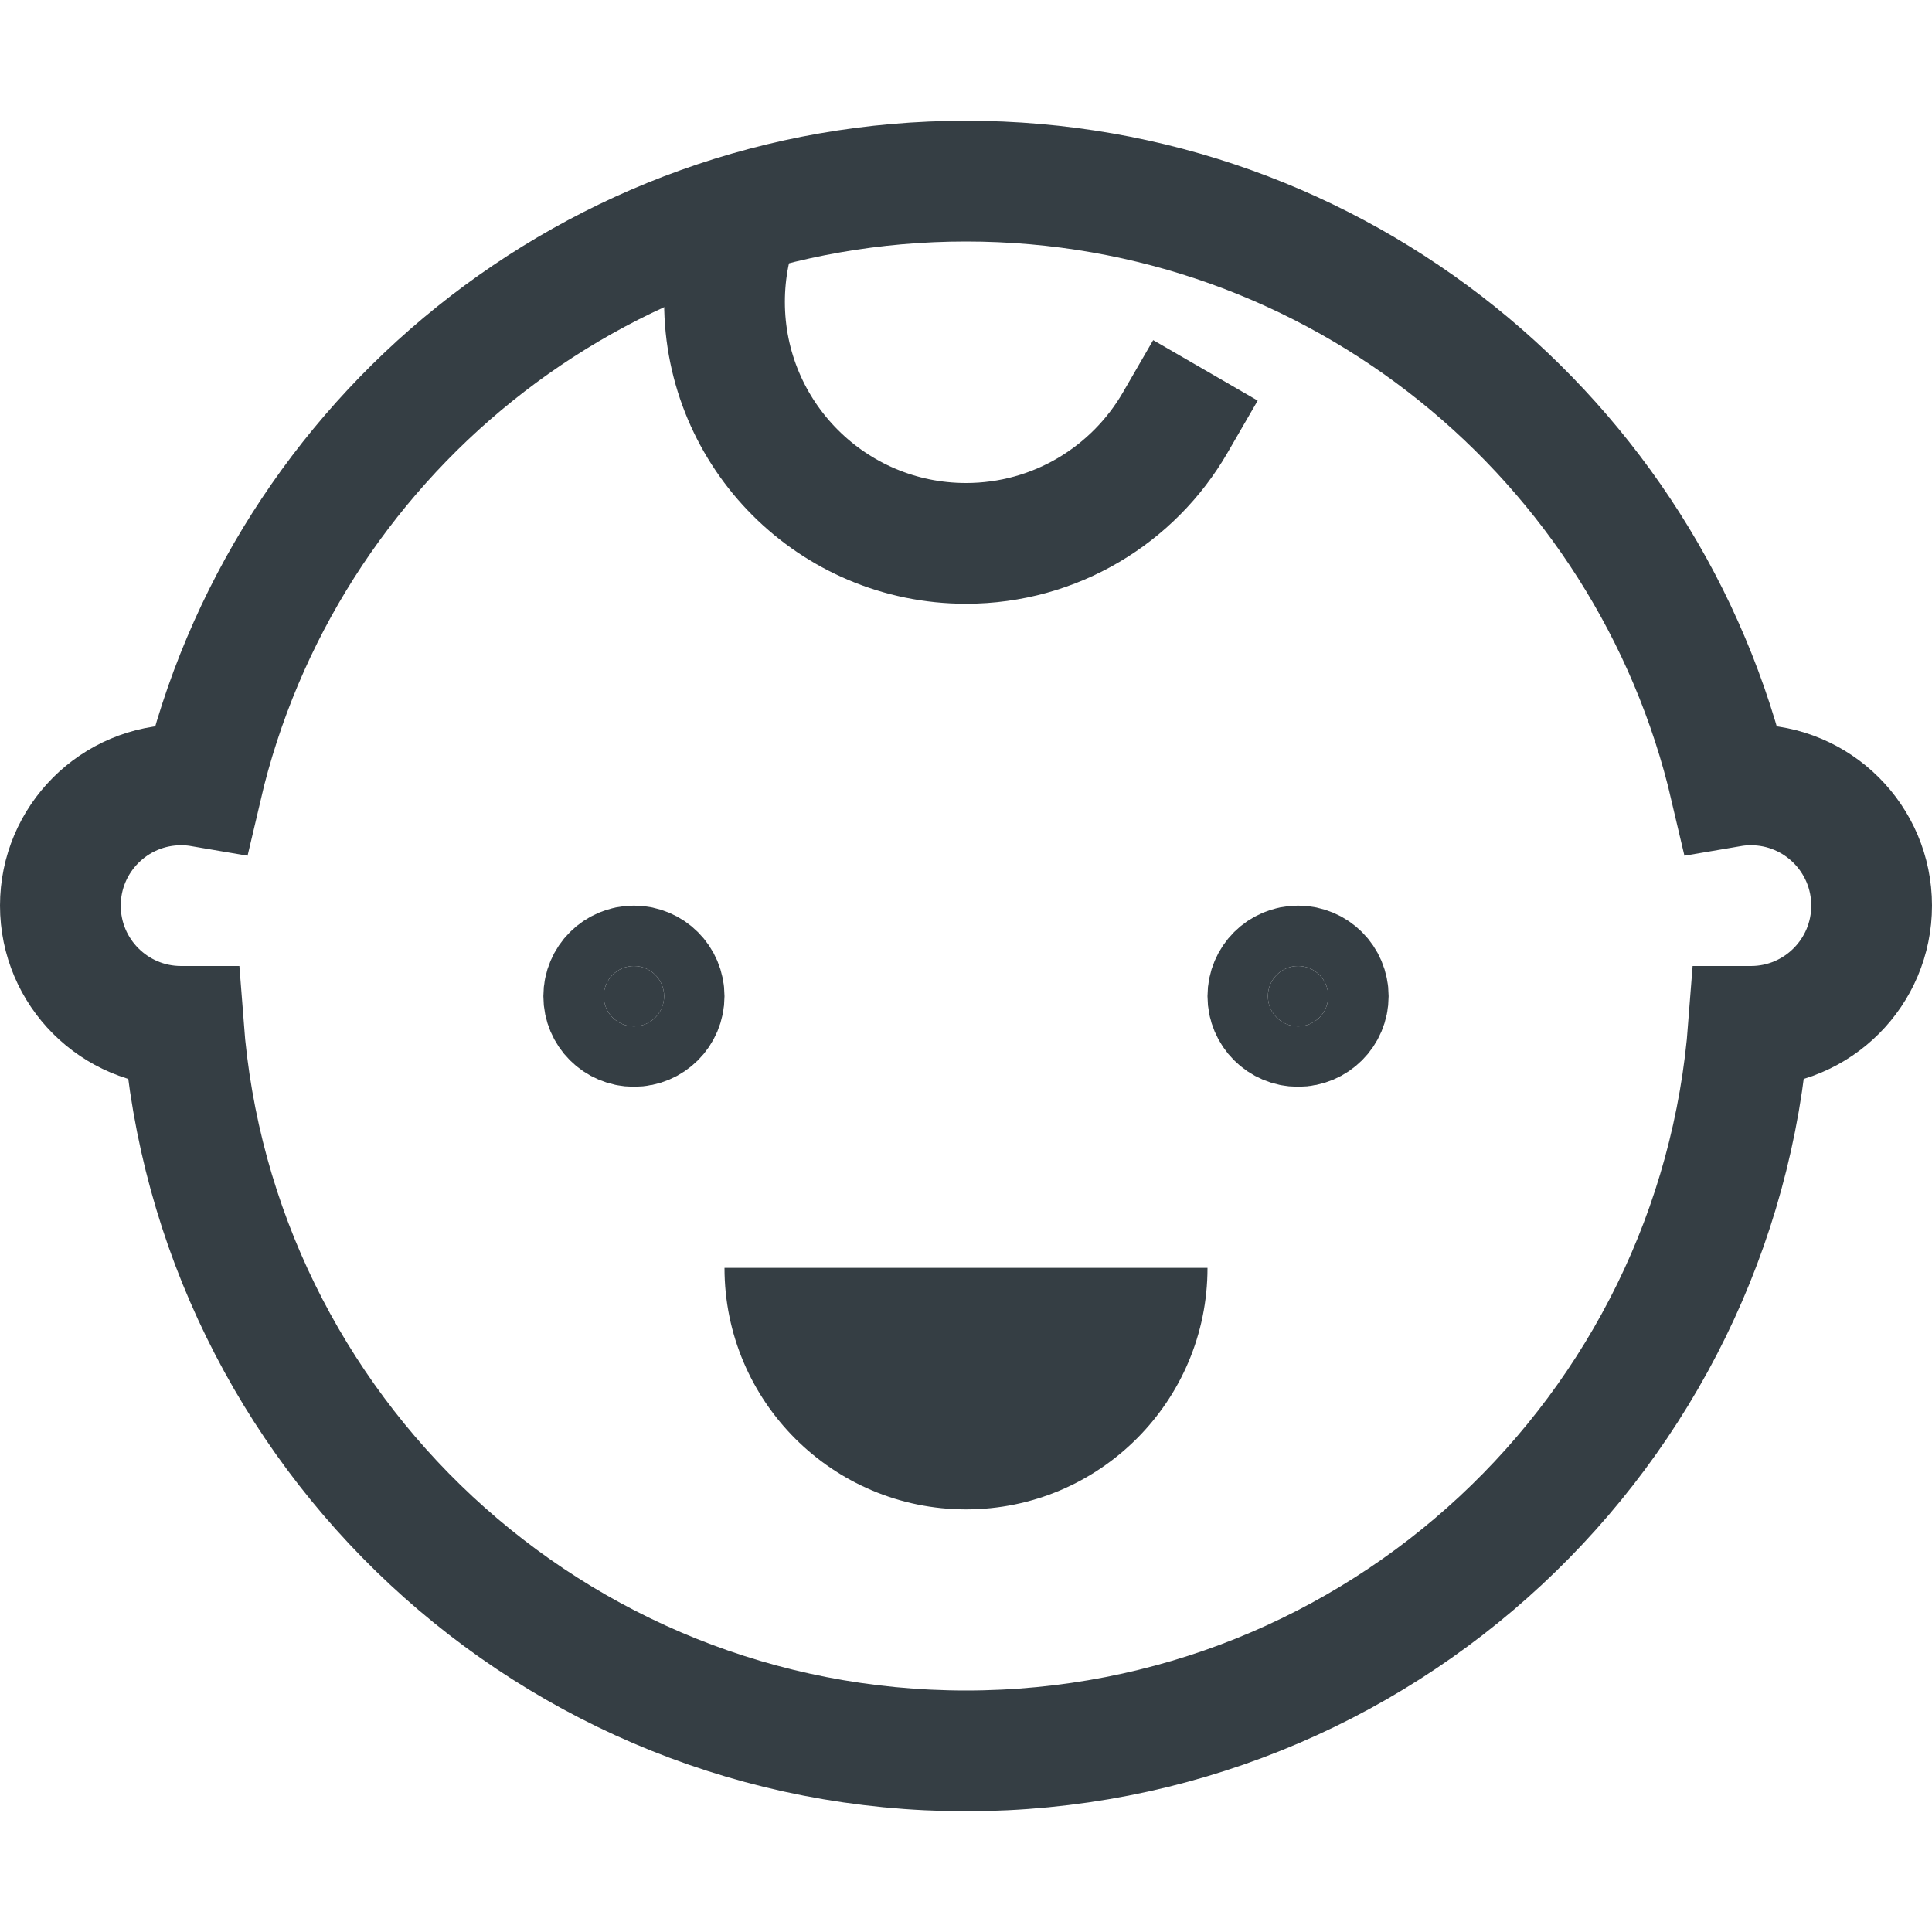
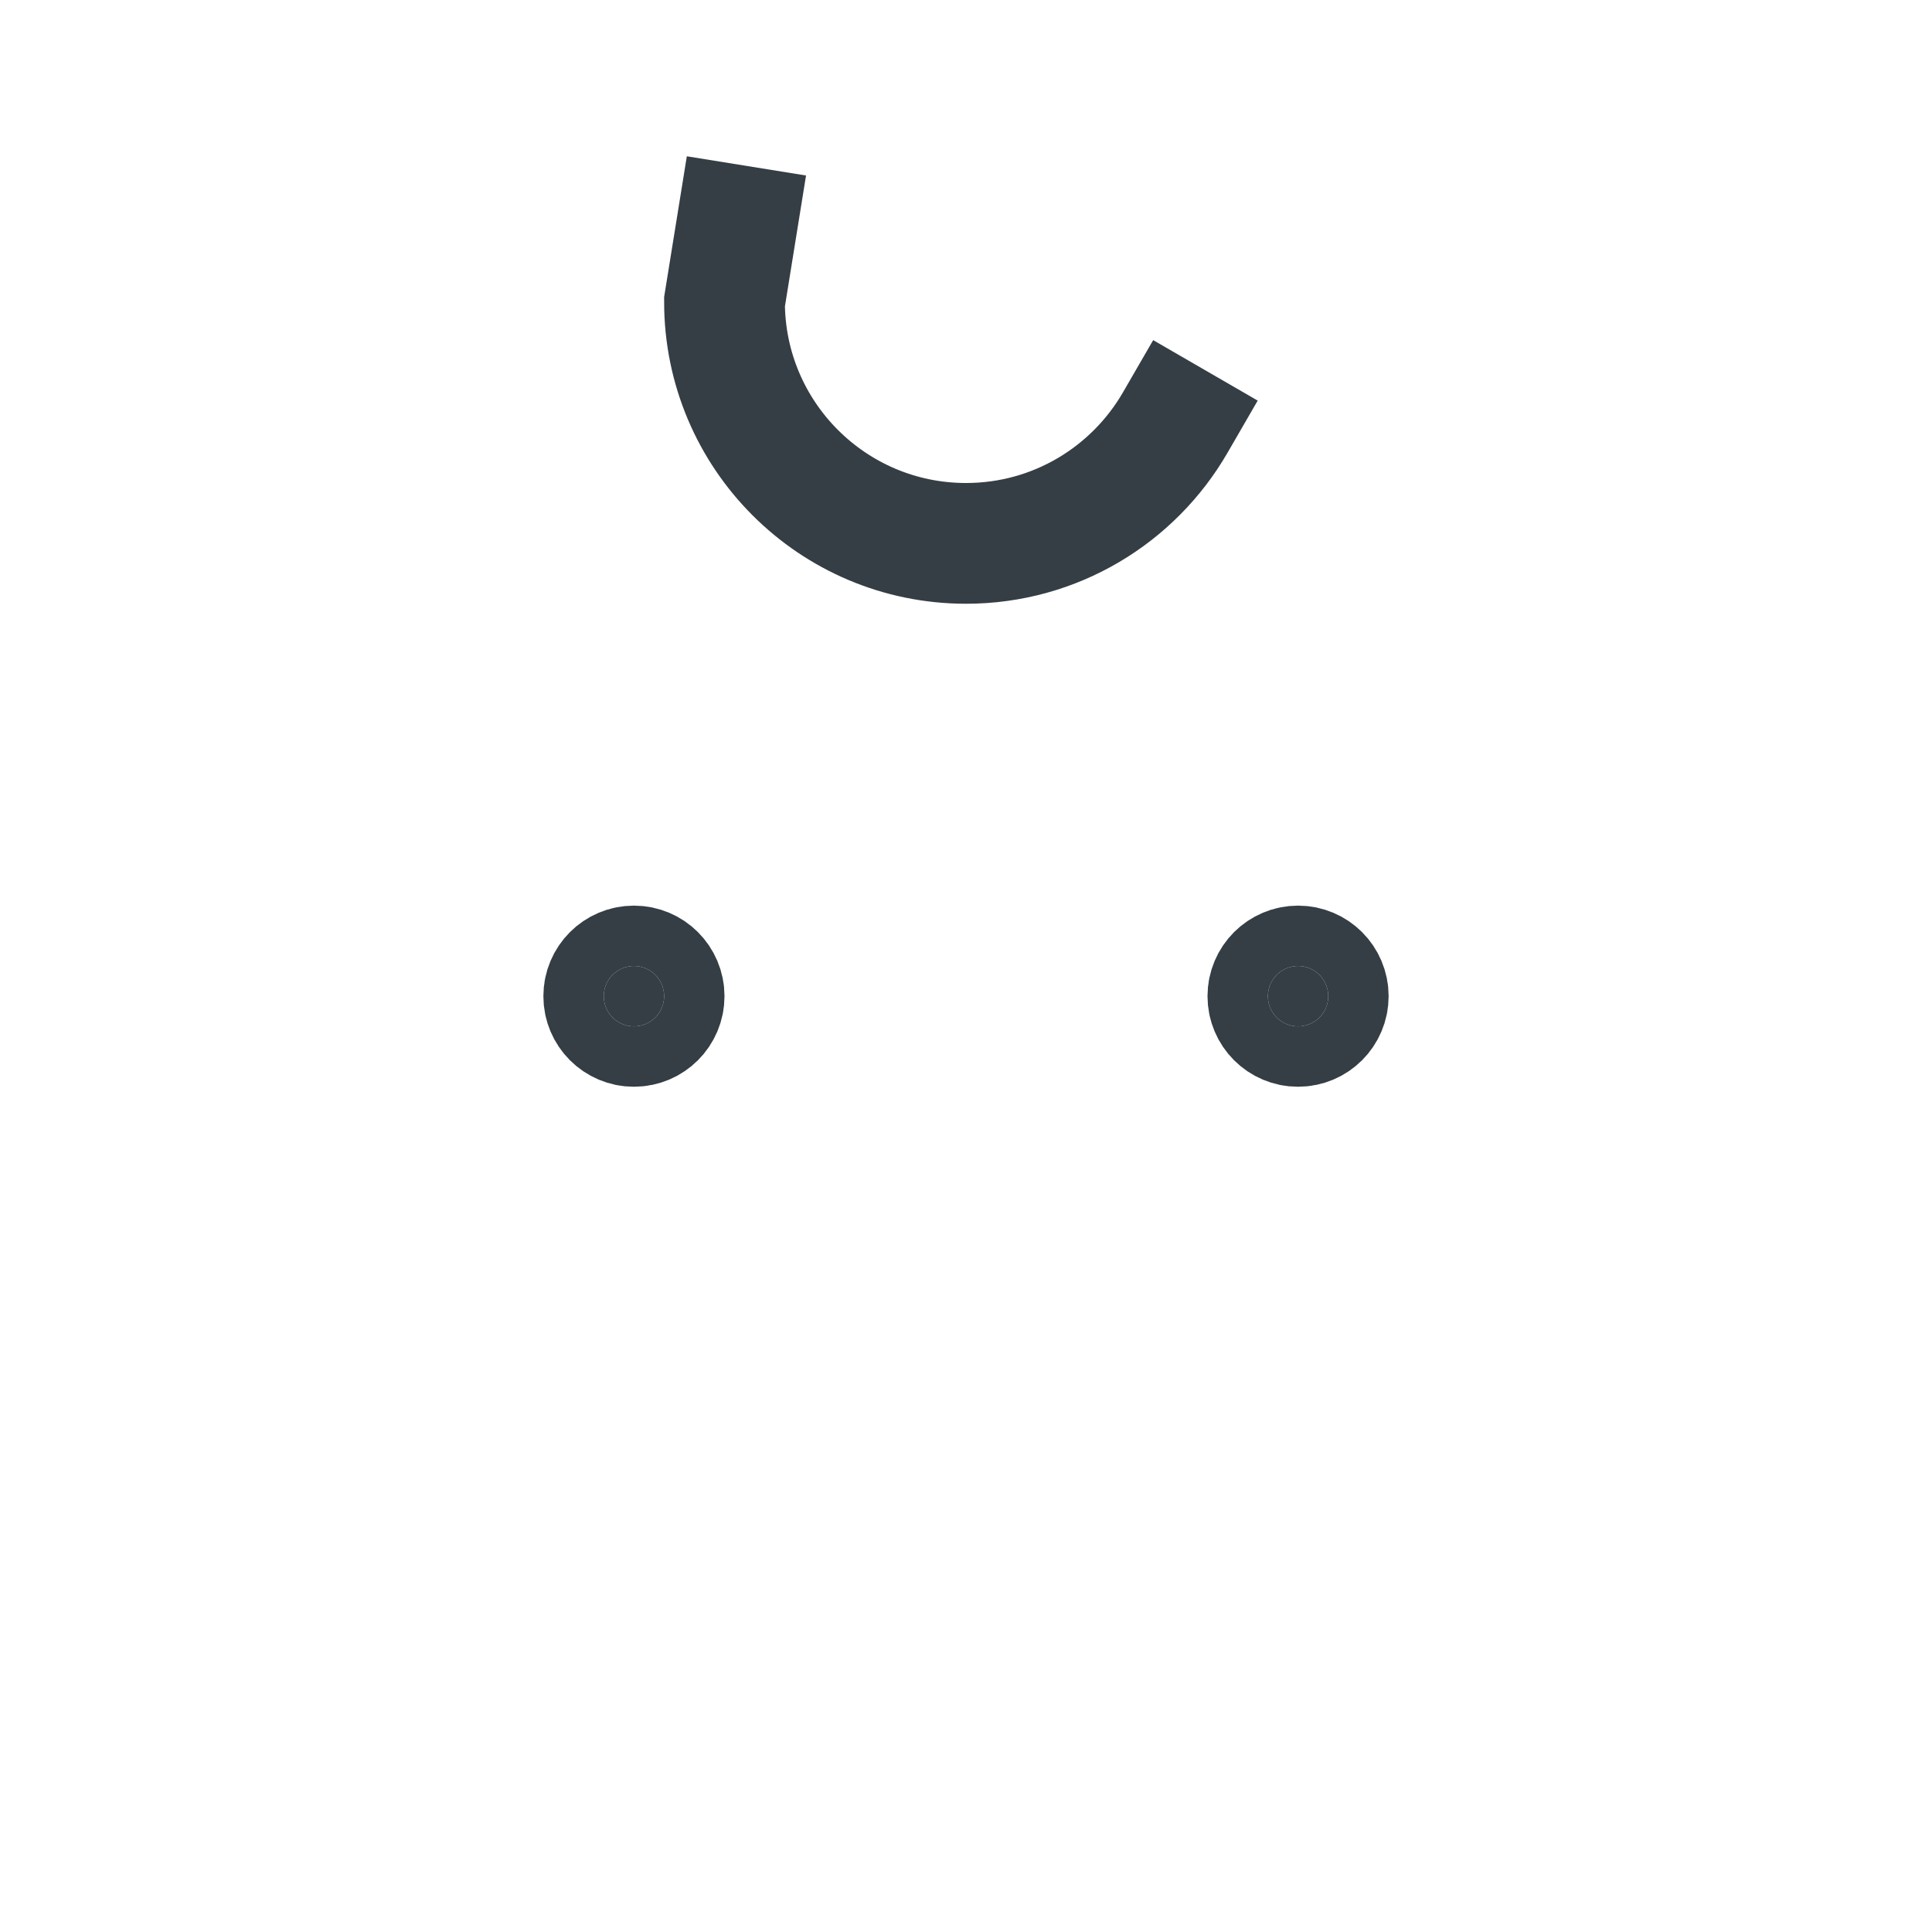
<svg xmlns="http://www.w3.org/2000/svg" width="32" height="32" viewBox="0 0 32 32" fill="none">
-   <path d="M19.465 7C18.773 8.196 17.481 9 16 9C13.791 9 12 7.209 12 5C12 4.47 12.103 3.963 12.291 3.5L12.204 3.735" stroke="#353E44" stroke-width="2" stroke-miterlimit="10" stroke-linecap="square" />
-   <path d="M1 15C1 16.105 1.895 17 3 17C3.013 17 3.025 17 3.038 17C3.548 23.712 9.157 29 16 29C22.843 29 28.452 23.712 28.962 17C28.975 17 28.987 17 29 17C30.105 17 31 16.105 31 15C31 13.895 30.105 13 29 13C28.884 13 28.77 13.01 28.659 13.029C27.315 7.281 22.157 3 16 3C9.842 3 4.685 7.281 3.341 13.029C3.23 13.01 3.116 13 3 13C1.895 13 1 13.895 1 15Z" stroke="#353E44" stroke-width="2" stroke-miterlimit="10" />
-   <path d="M20 21C20 23.209 18.209 25 16 25C13.791 25 12 23.209 12 21C15.799 21 16.954 21 20 21Z" fill="#353E44" />
+   <path d="M19.465 7C18.773 8.196 17.481 9 16 9C13.791 9 12 7.209 12 5L12.204 3.735" stroke="#353E44" stroke-width="2" stroke-miterlimit="10" stroke-linecap="square" />
  <path d="M10.5 17C10.776 17 11 16.776 11 16.5C11 16.224 10.776 16 10.5 16C10.224 16 10 16.224 10 16.5C10 16.776 10.224 17 10.5 17Z" fill="#353E44" stroke="#353E44" stroke-width="2" stroke-miterlimit="10" />
  <path d="M21.5 17C21.776 17 22 16.776 22 16.5C22 16.224 21.776 16 21.5 16C21.224 16 21 16.224 21 16.5C21 16.776 21.224 17 21.5 17Z" fill="#353E44" stroke="#353E44" stroke-width="2" stroke-miterlimit="10" />
</svg>